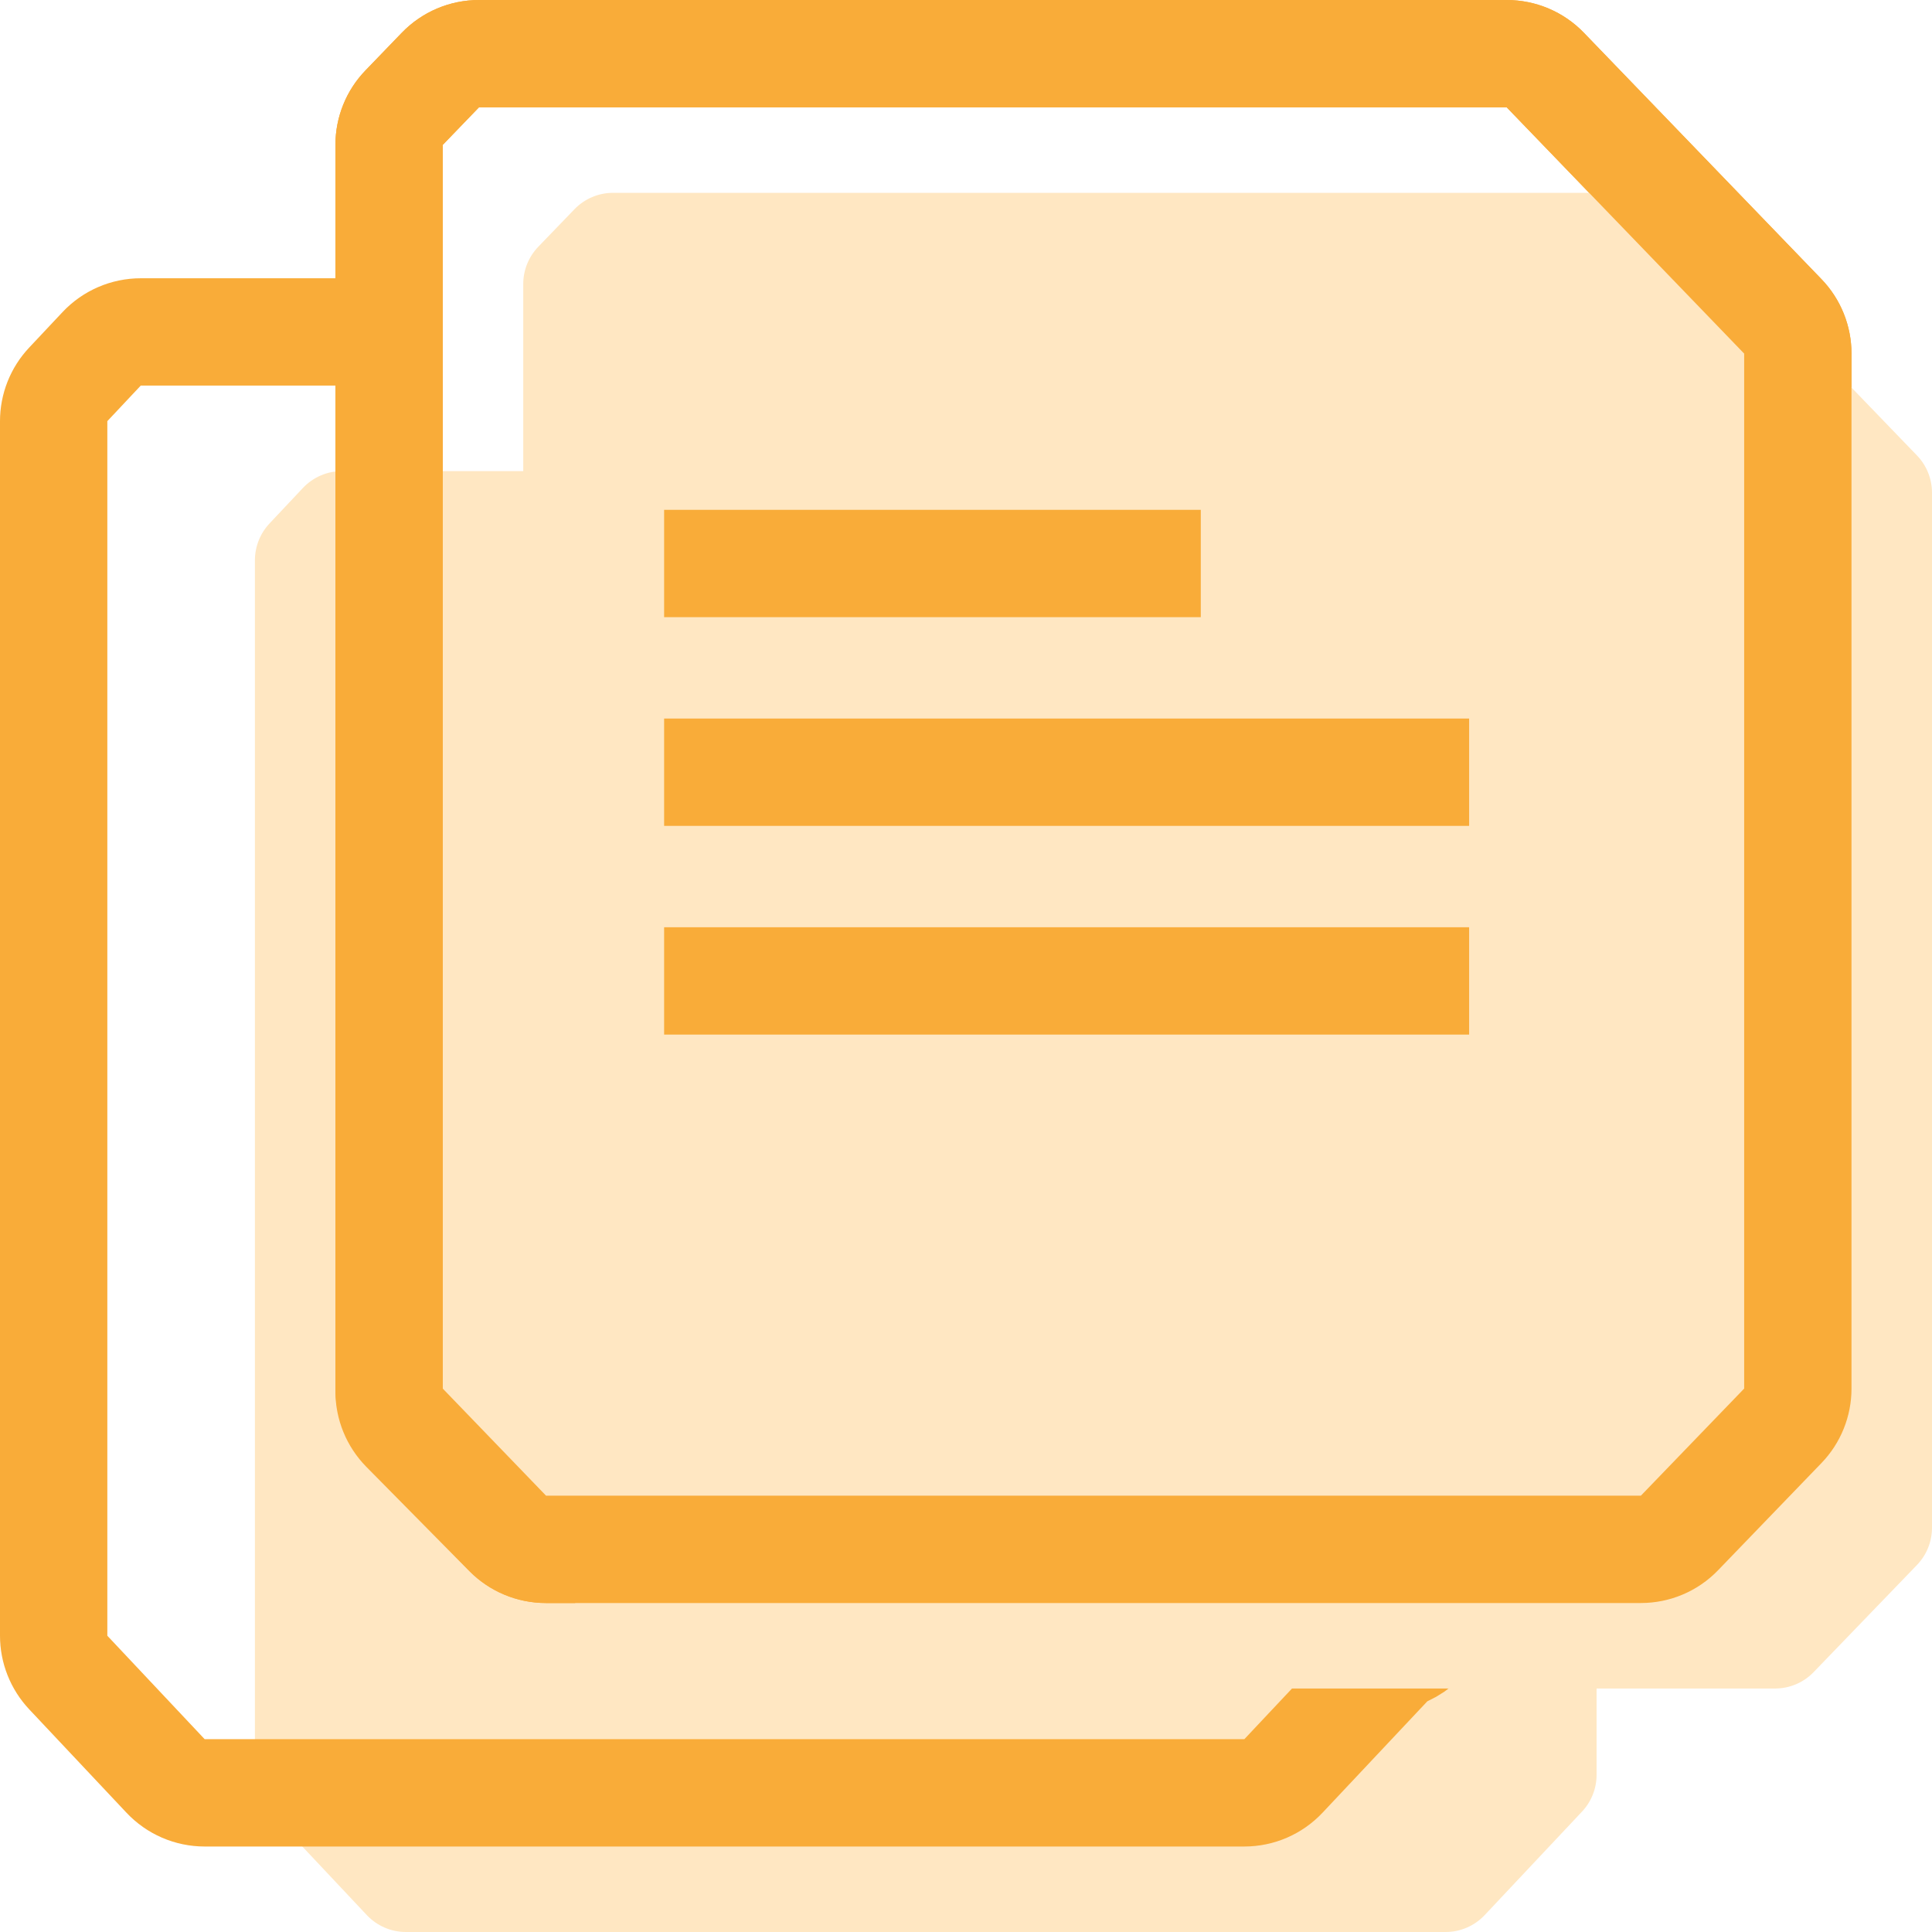
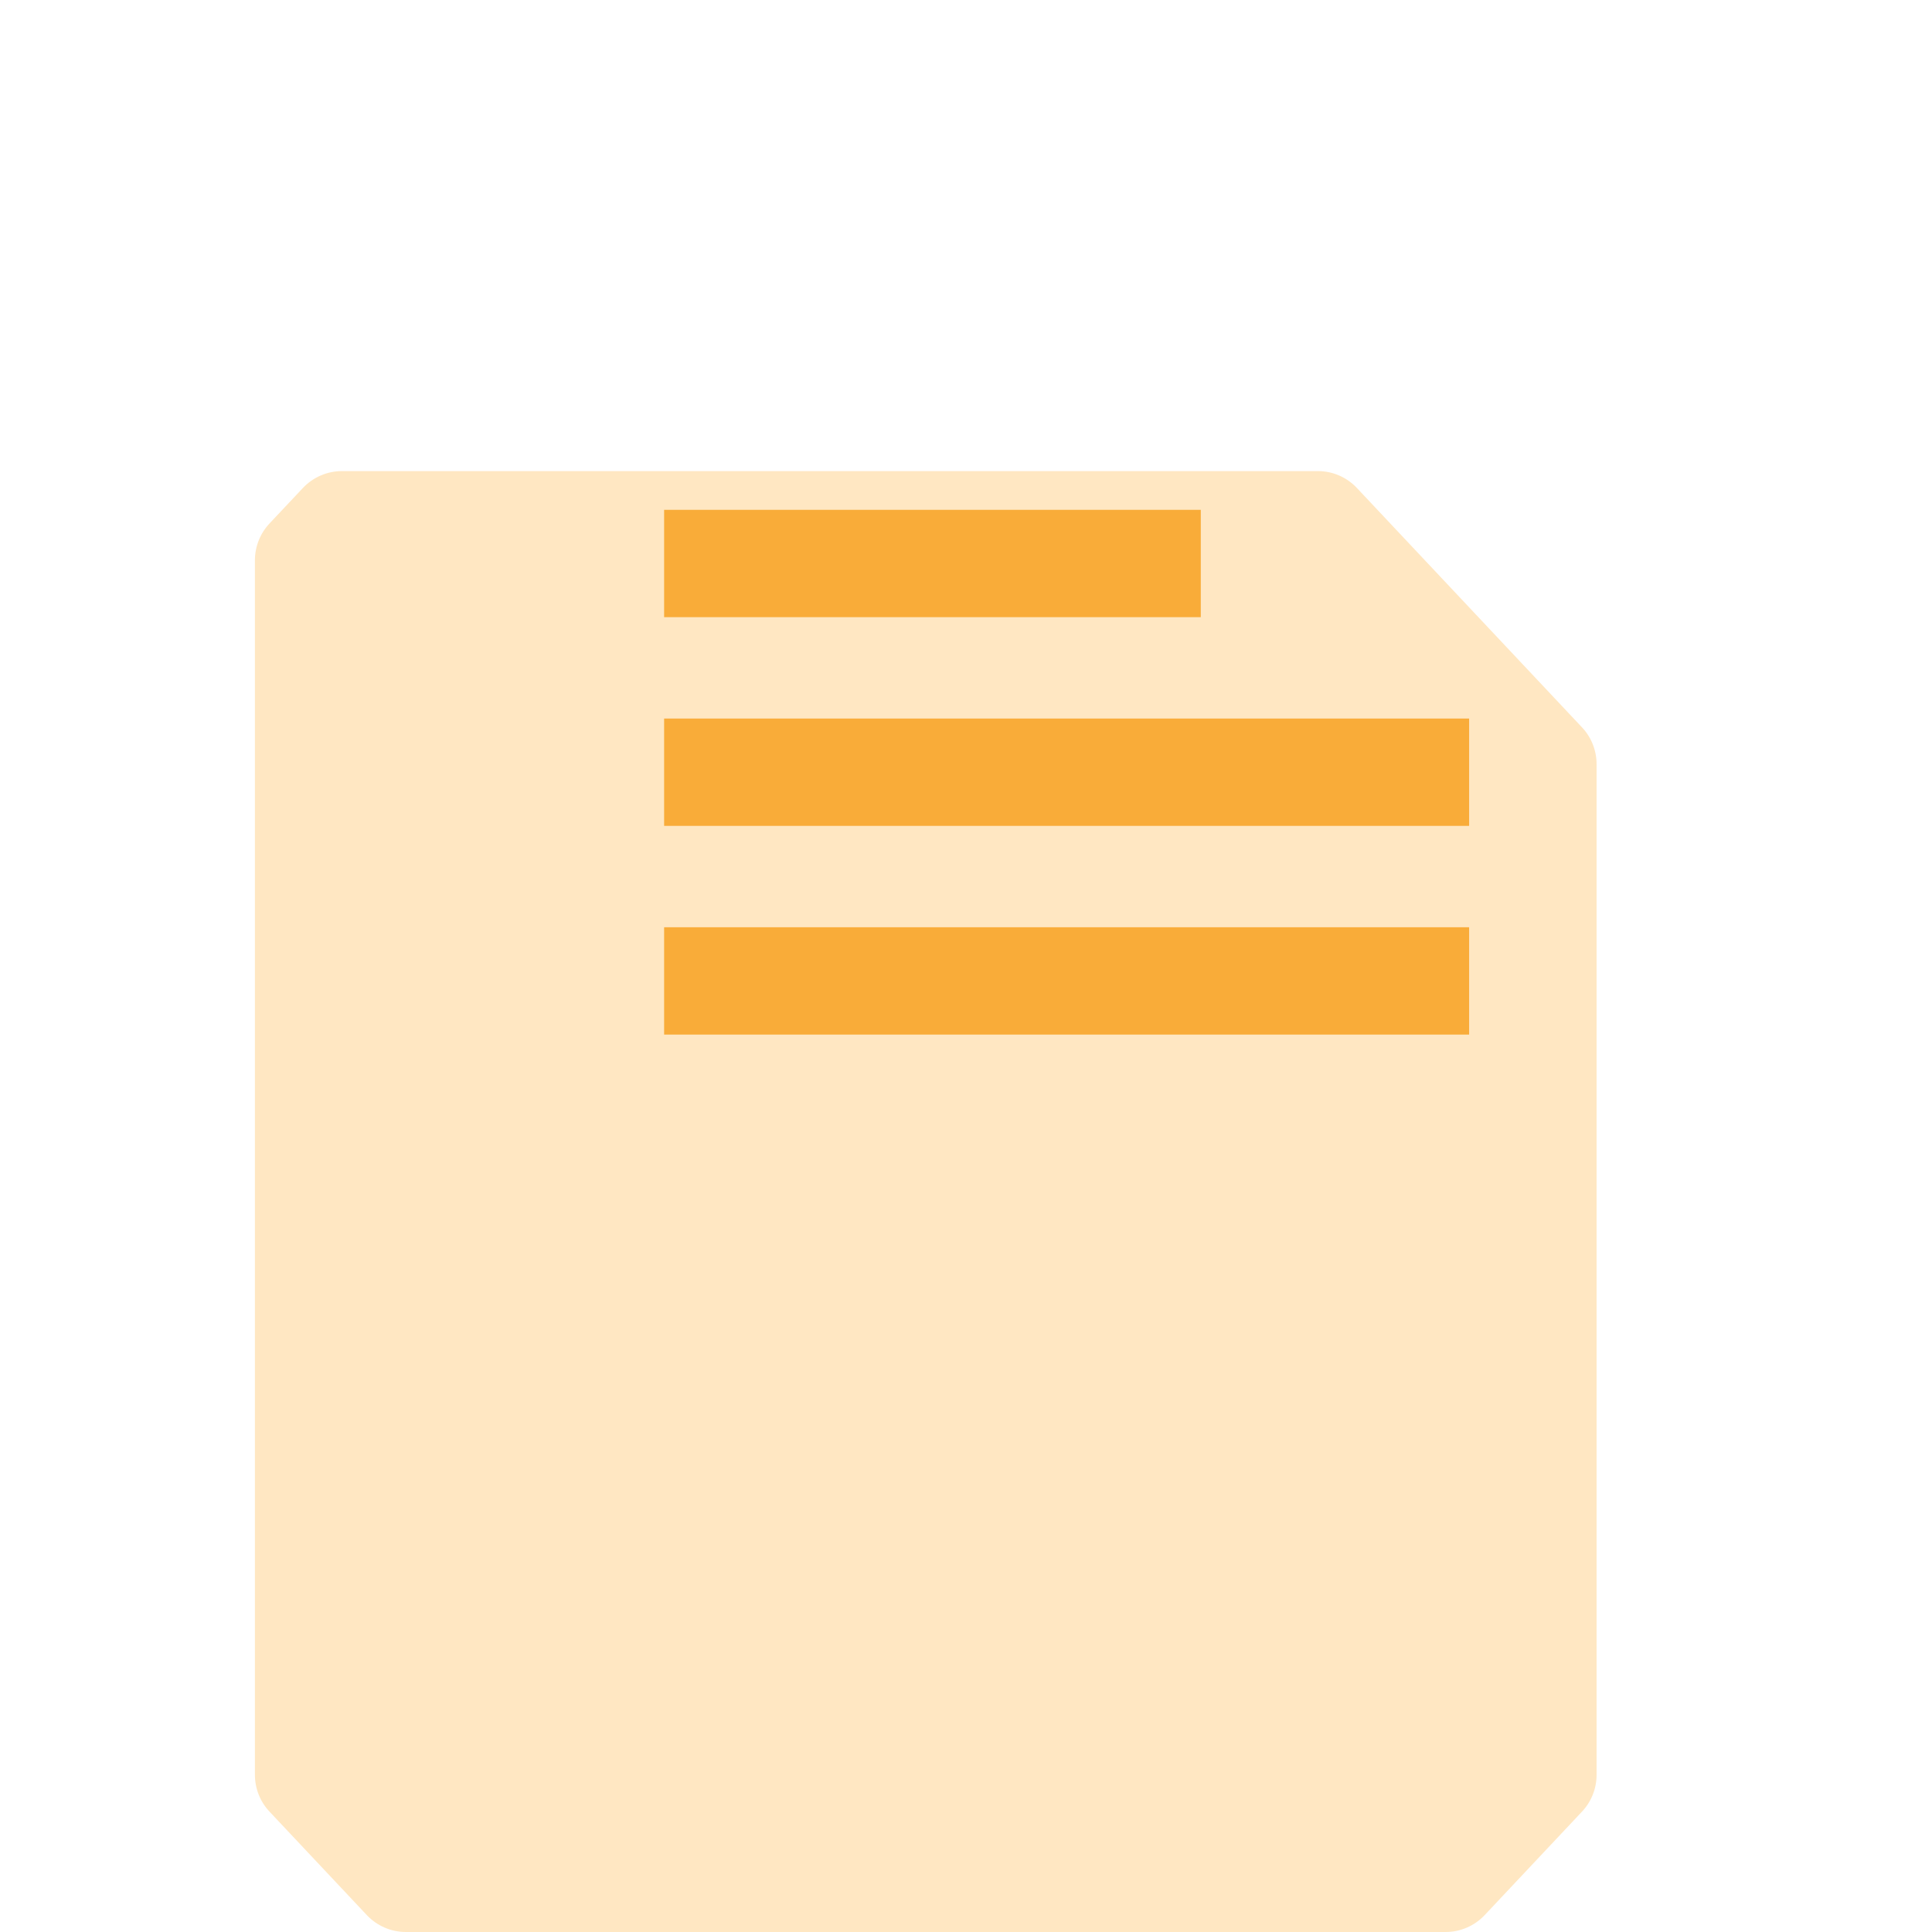
<svg xmlns="http://www.w3.org/2000/svg" width="36" height="36" viewBox="0 0 36 36" fill="none">
-   <path d="M7.25 25.874V2.7C7.25 2.441 7.35 2.192 7.53 2.006L8.205 1.306C8.394 1.11 8.653 1 8.925 1H28.075C28.347 1 28.607 1.11 28.795 1.306L33.22 5.895C33.4 6.081 33.5 6.33 33.5 6.589V25.874C33.5 26.133 33.4 26.382 33.22 26.568L31.295 28.564C31.107 28.76 30.847 28.87 30.575 28.87H10.175C9.903 28.87 9.644 28.76 9.455 28.564L7.53 26.568C7.35 26.382 7.25 26.133 7.25 25.874Z" stroke="#F9AC39" stroke-width="2" />
  <path d="M4.75 33.071V10.44C4.75 10.186 4.847 9.941 5.021 9.755L5.644 9.093C5.833 8.892 6.097 8.778 6.373 8.778H24.556C24.832 8.778 25.095 8.892 25.284 9.093L29.479 13.554C29.653 13.739 29.75 13.984 29.75 14.239V33.071C29.75 33.326 29.653 33.571 29.479 33.756L27.665 35.685C27.476 35.886 27.213 36 26.937 36H7.563C7.287 36 7.024 35.886 6.835 35.685L5.021 33.756C4.847 33.571 4.75 33.326 4.75 33.071Z" fill="#FFE7C2" />
-   <path d="M1 30.479V7.848C1 7.593 1.097 7.348 1.271 7.163L1.894 6.5C2.083 6.299 2.347 6.185 2.623 6.185H6.25C6.802 6.185 7.25 6.633 7.25 7.185V8.717V25.928C7.25 26.191 7.354 26.443 7.538 26.63L9.456 28.573C9.644 28.763 9.901 28.87 10.168 28.87H25.792C26.866 28.87 27.155 30.346 26.179 30.793C26.062 30.847 25.954 30.924 25.866 31.018L23.915 33.092C23.726 33.293 23.463 33.407 23.187 33.407H3.813C3.537 33.407 3.274 33.293 3.085 33.092L1.271 31.164C1.097 30.978 1 30.733 1 30.479Z" stroke="#F9AC39" stroke-width="2" />
-   <path d="M9.75 28.467V5.292C9.75 5.034 9.85 4.785 10.03 4.598L10.705 3.898C10.893 3.703 11.153 3.593 11.425 3.593H30.575C30.847 3.593 31.107 3.703 31.295 3.898L35.72 8.487C35.9 8.674 36 8.922 36 9.181V28.467C36 28.726 35.9 28.974 35.72 29.161L33.795 31.157C33.606 31.353 33.347 31.463 33.075 31.463H12.675C12.403 31.463 12.143 31.353 11.955 31.157L10.03 29.161C9.85 28.974 9.75 28.726 9.75 28.467Z" fill="#FFE7C2" />
-   <path d="M7.25 25.874V2.7C7.25 2.441 7.35 2.192 7.53 2.006L8.205 1.306C8.394 1.11 8.653 1 8.925 1H28.075C28.347 1 28.607 1.11 28.795 1.306L33.22 5.895C33.4 6.081 33.5 6.33 33.5 6.589V25.874C33.5 26.133 33.4 26.382 33.22 26.568L31.295 28.564C31.107 28.76 30.847 28.87 30.575 28.87H10.175C9.903 28.87 9.644 28.76 9.455 28.564L7.53 26.568C7.35 26.382 7.25 26.133 7.25 25.874Z" stroke="#F9AC39" stroke-width="2" />
  <line x1="12.375" y1="10.5" x2="22.375" y2="10.5" stroke="#F9AC39" stroke-width="2" />
  <line x1="12.375" y1="14.389" x2="27.375" y2="14.389" stroke="#F9AC39" stroke-width="2" />
  <line x1="12.375" y1="18.278" x2="27.375" y2="18.278" stroke="#F9AC39" stroke-width="2" />
</svg>